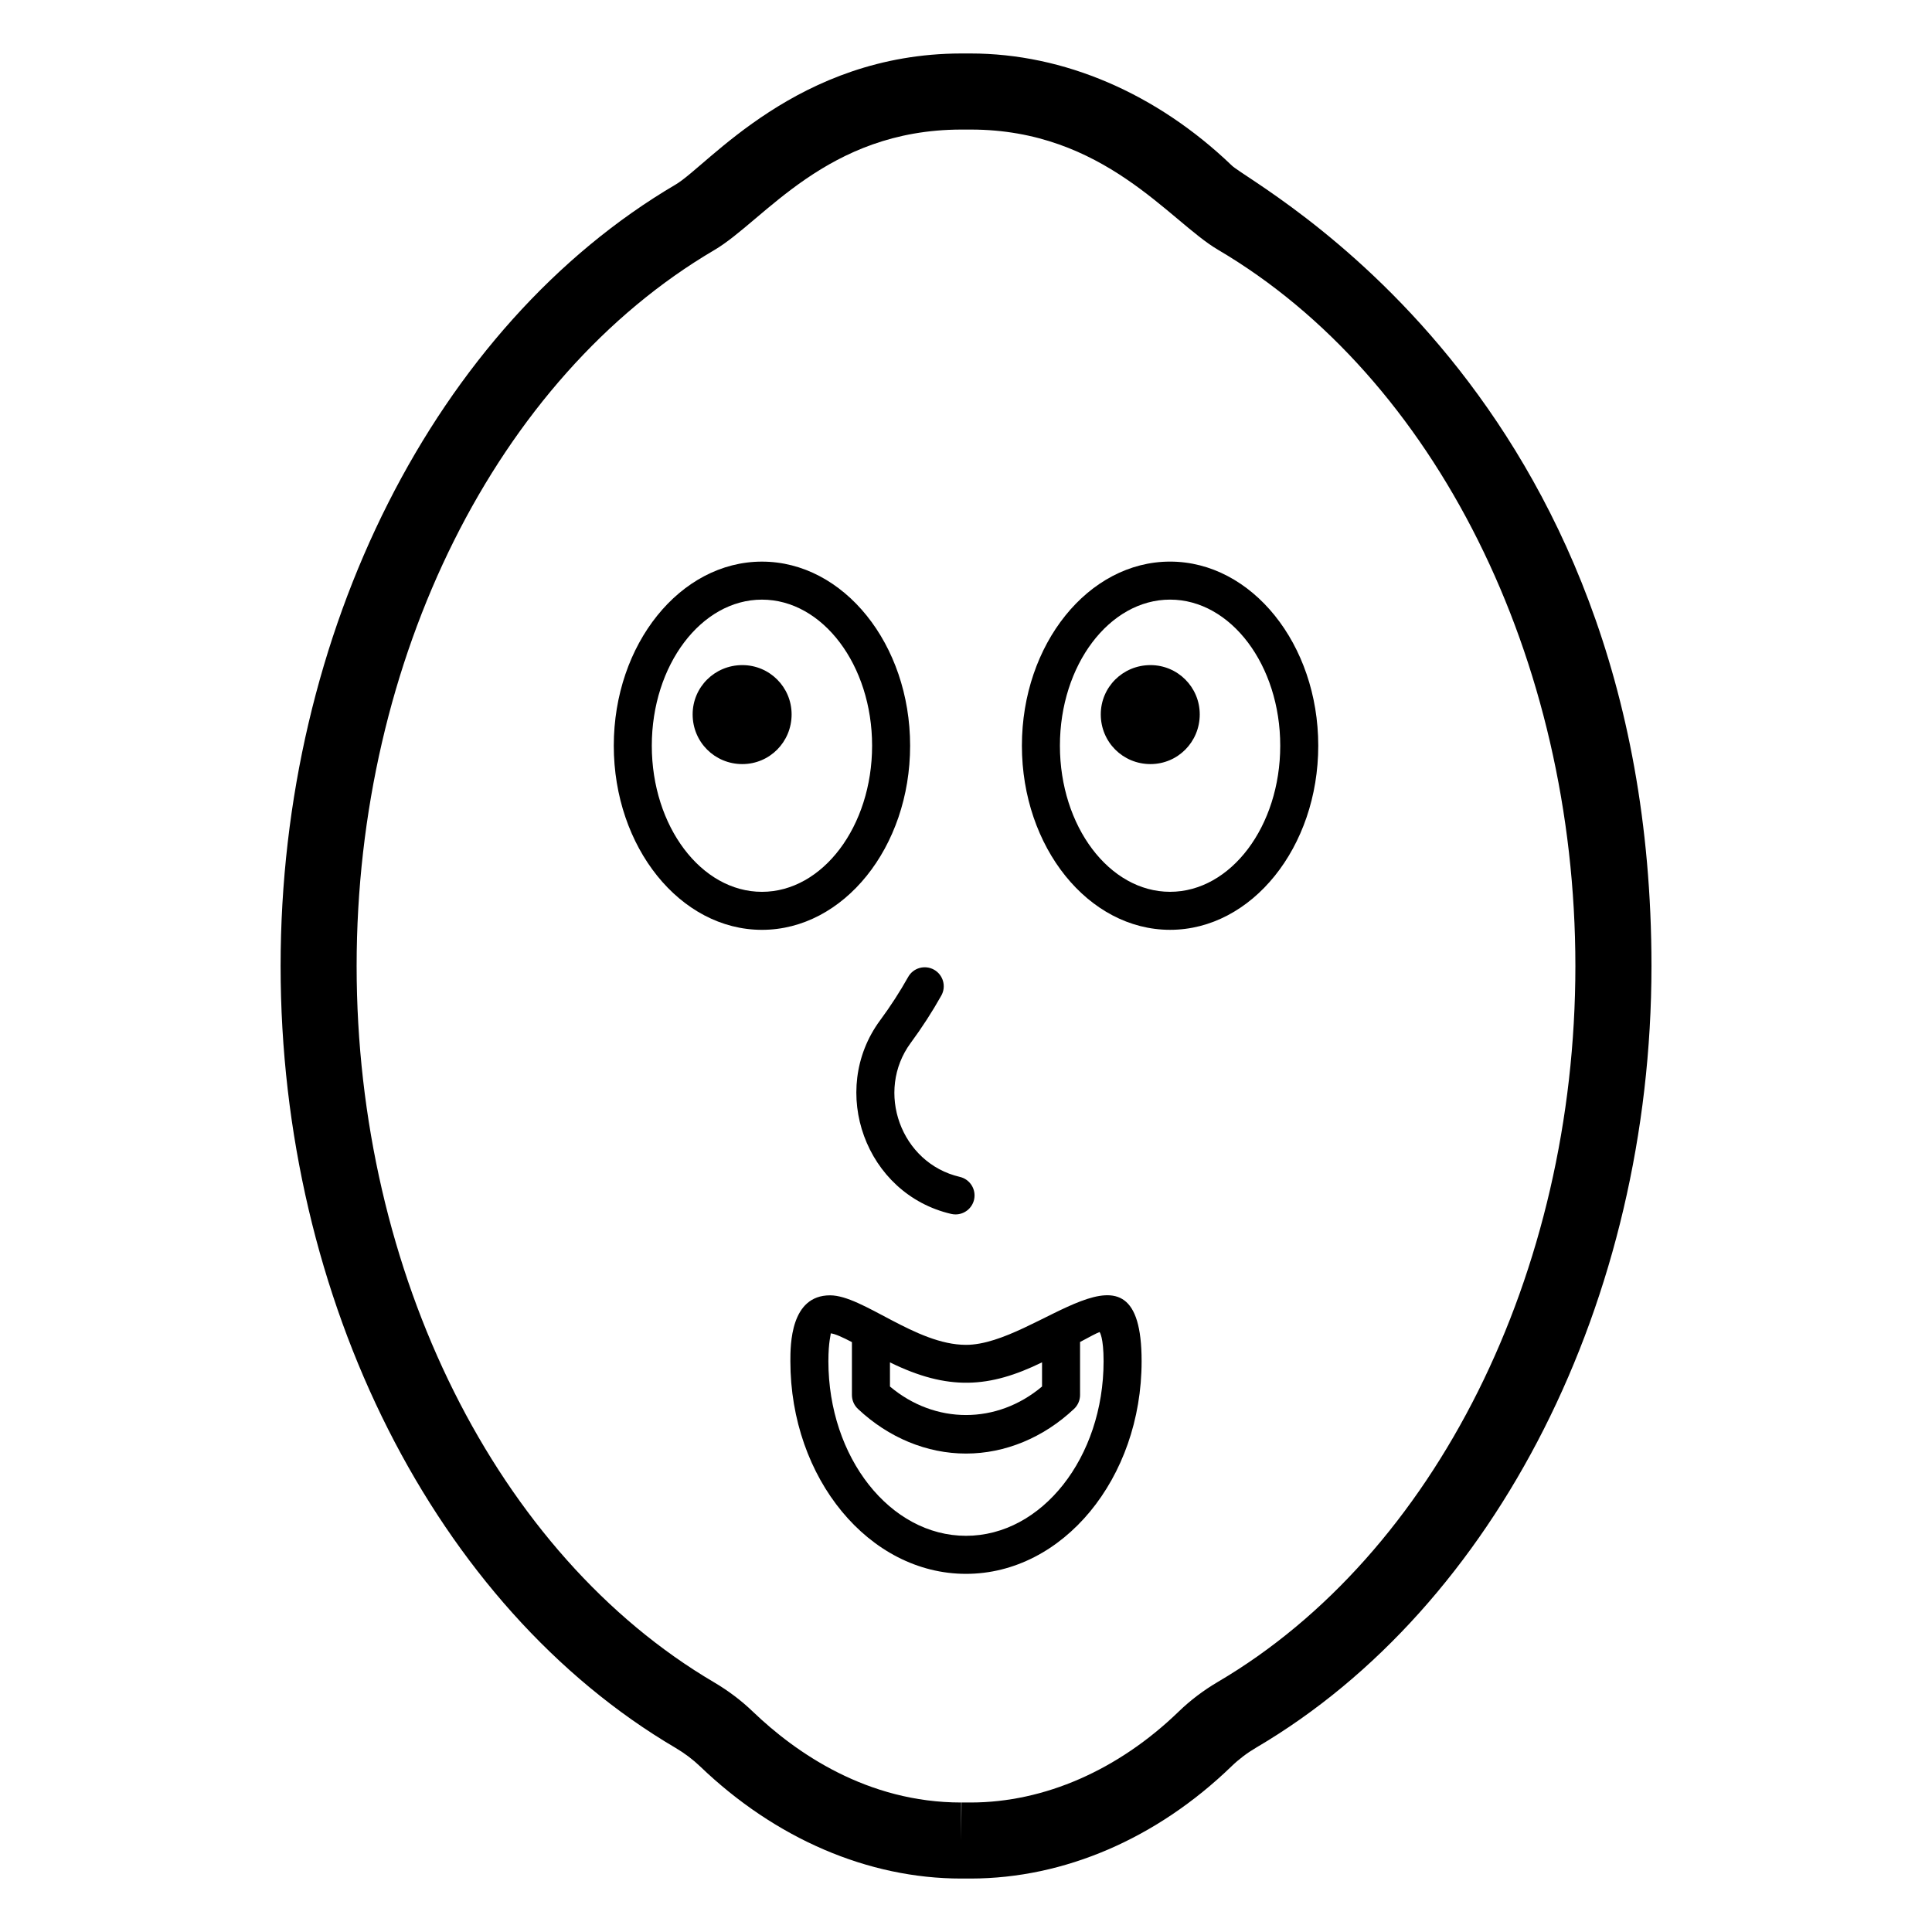
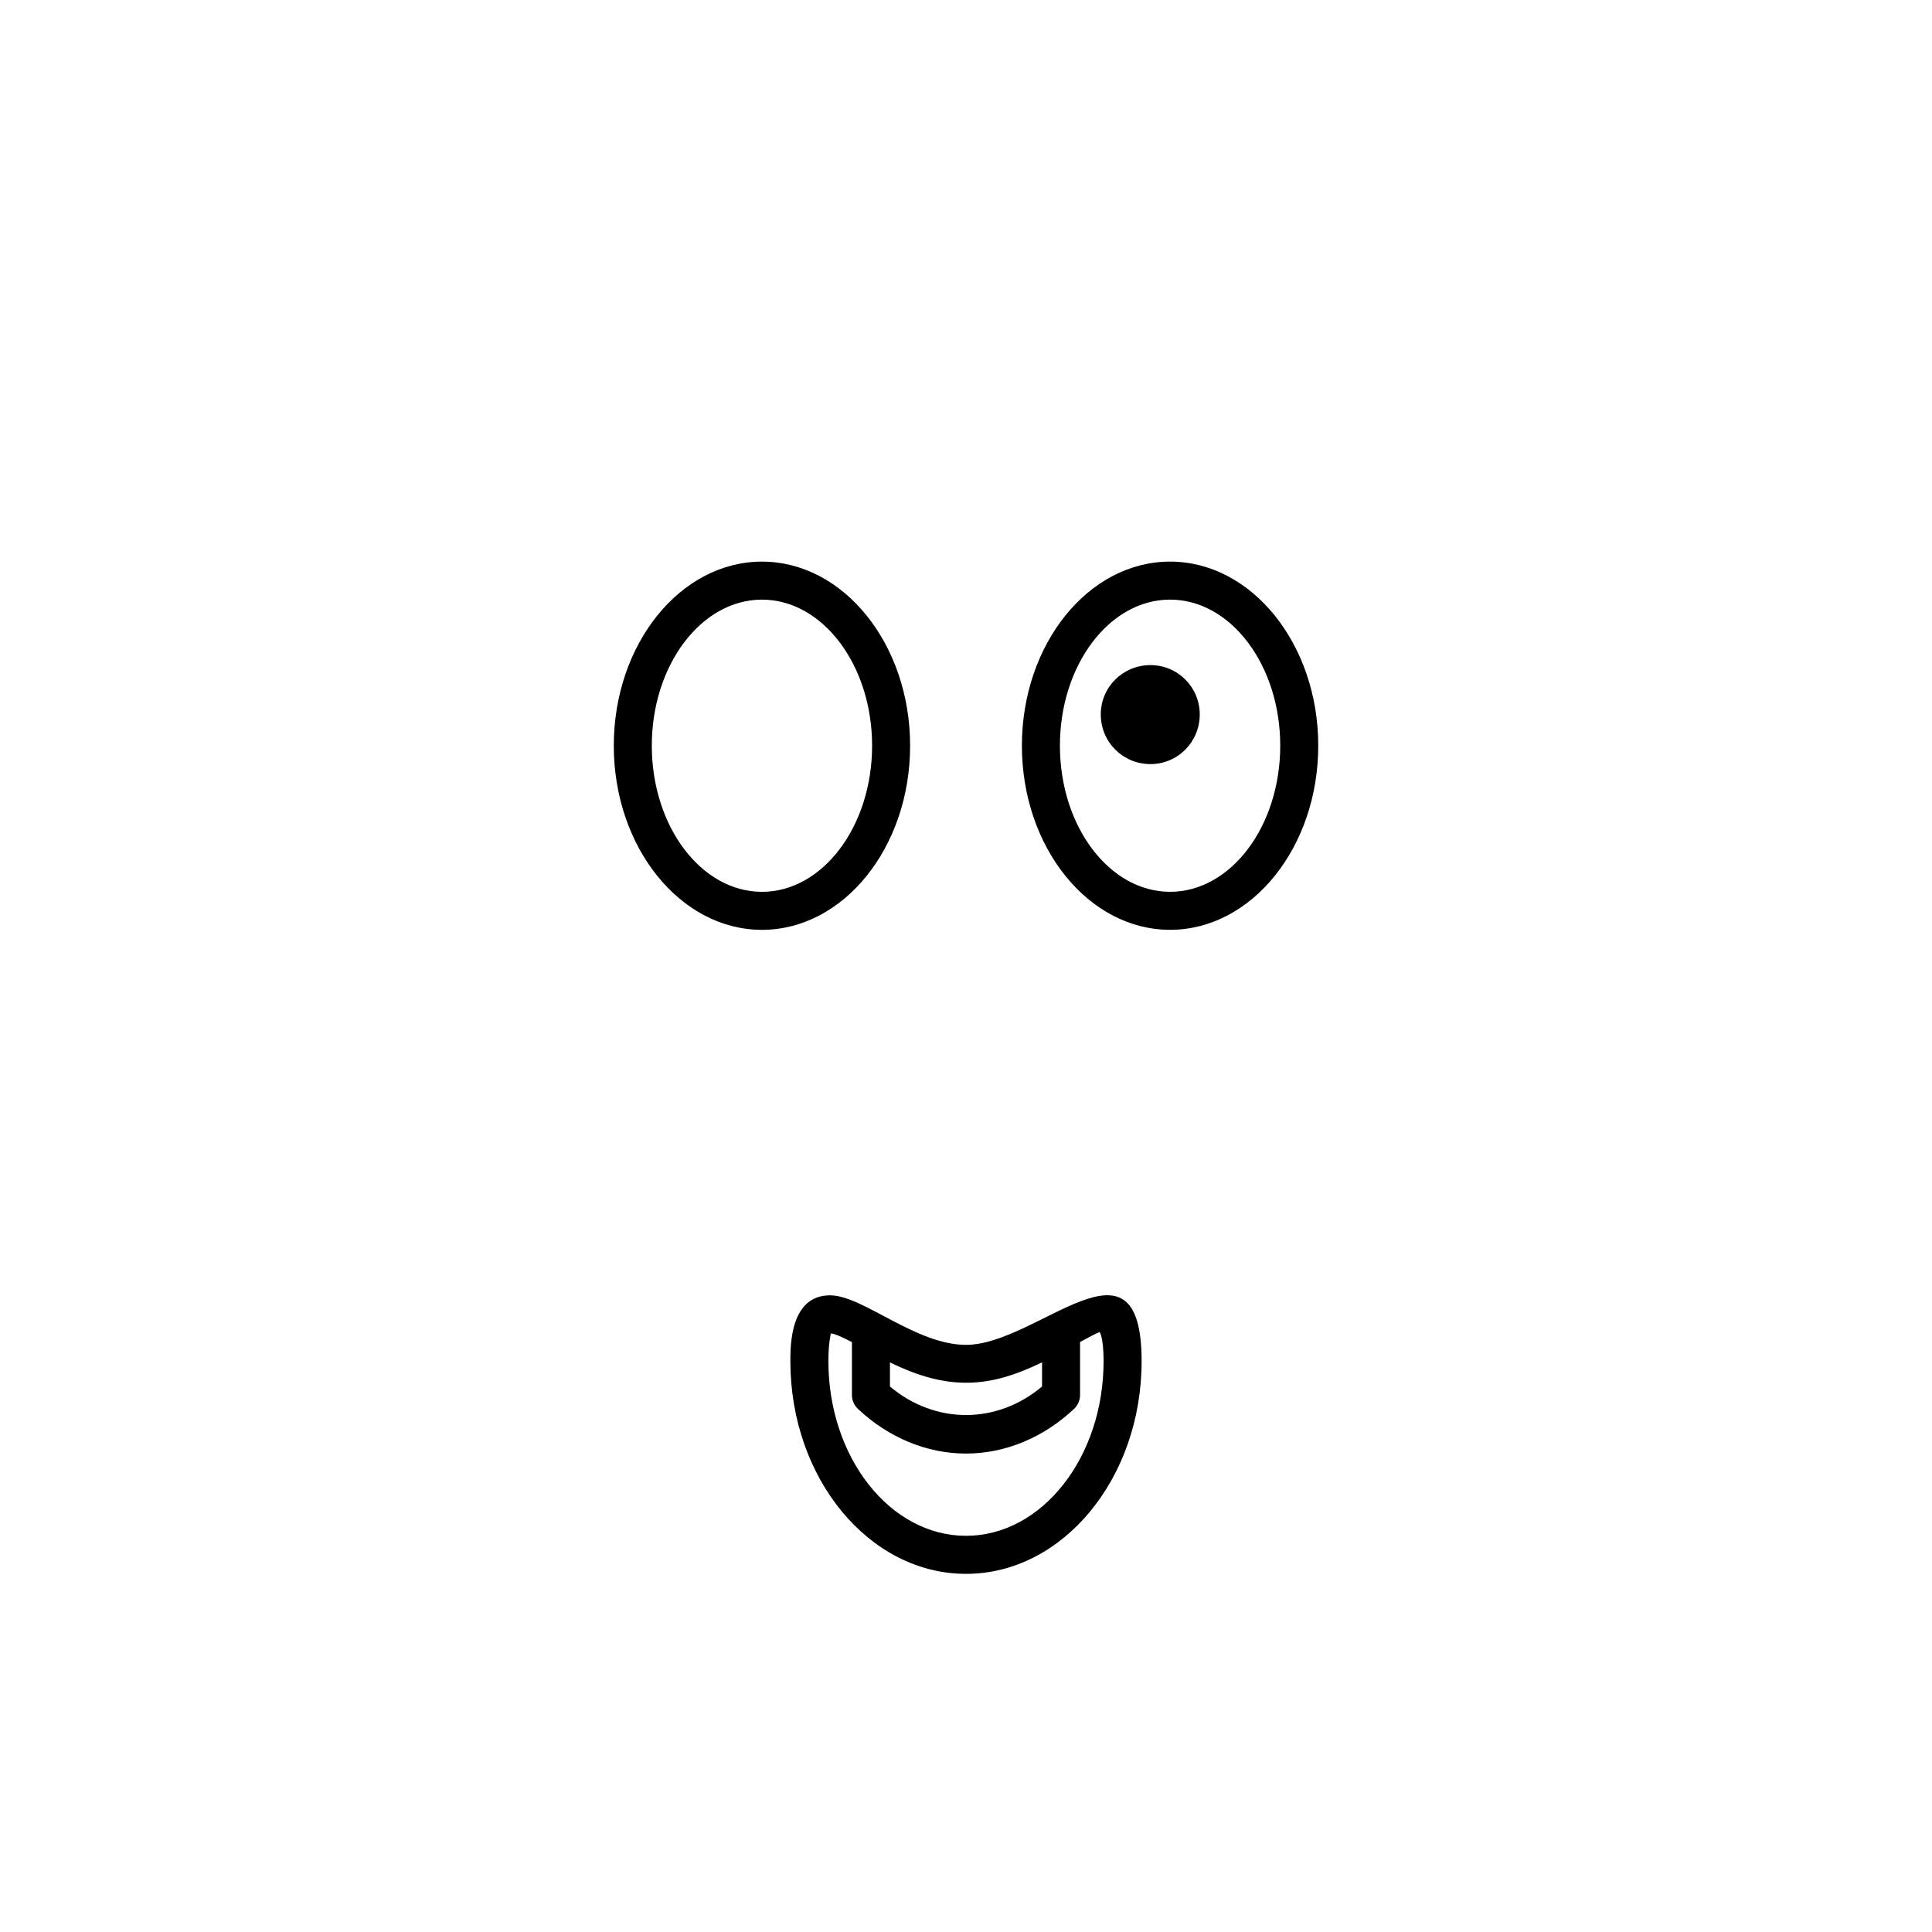
<svg xmlns="http://www.w3.org/2000/svg" fill="#000000" width="800px" height="800px" version="1.1" viewBox="144 144 512 512">
  <g>
-     <path d="m470.45 187.87c-19.961-19.148-44.523-29.699-69.258-29.699h-2.492c-43.367 0.07-67.152 29.758-75.637 34.727-63.609 37.402-104.7 118.69-104.7 207.11 0 88.492 41.098 169.83 104.7 207.22 2.379 1.406 4.566 3.059 6.5 4.91 19.961 19.148 44.527 29.695 69.164 29.695h2.59c24.734-0.039 49.25-10.598 69.047-29.746 1.938-1.879 4.152-3.551 6.582-4.981 63.609-37.402 104.71-118.69 104.71-207.1 0-152.39-105.61-206.77-111.2-212.13zm-3.703 401.85c-3.812 2.242-7.32 4.898-10.406 7.891-16.016 15.488-35.566 24.039-55.039 24.07h-2.496l-0.082 10.078v-10.078c-24.879 0-43.758-13.098-55.219-24.09-3.059-2.941-6.504-5.539-10.227-7.734-57.57-33.848-94.766-108.37-94.766-189.85 0-81.406 37.195-155.88 94.746-189.71 13.246-7.75 29.746-31.906 65.457-31.961h2.578c35.258 0 52.652 24.285 65.441 31.824 57.566 33.848 94.762 108.36 94.762 189.85 0 81.406-37.195 155.88-94.75 189.71z" />
-     <path d="m377.25 414.38c-13.785 18.672-3.856 46.07 18.84 51.324 0.383 0.086 0.762 0.129 1.141 0.129 2.293 0 4.363-1.574 4.906-3.894 0.625-2.715-1.062-5.422-3.773-6.051-15.676-3.637-22.484-22.668-13.004-35.523 2.981-4.043 5.707-8.258 8.098-12.527 1.363-2.422 0.496-5.492-1.93-6.859-2.434-1.348-5.5-0.5-6.859 1.938-2.188 3.906-4.688 7.766-7.418 11.465z" />
    <path d="m454.08 292.83c-21.652 0-39.266 21.883-39.266 48.785 0 26.902 17.613 48.797 39.266 48.797s39.27-21.895 39.27-48.797c0-26.902-17.617-48.785-39.27-48.785zm0 87.508c-16.094 0-29.191-17.367-29.191-38.723 0-21.344 13.098-38.711 29.191-38.711 16.098 0 29.195 17.367 29.195 38.711 0 21.352-13.098 38.723-29.195 38.723z" />
    <path d="m448.89 320.26c-7.332 0-13.172 5.84-13.172 13.059 0 7.328 5.84 13.172 13.172 13.172 7.215 0 13.055-5.844 13.055-13.172 0-7.219-5.84-13.059-13.055-13.059z" />
    <path d="m385.19 341.62c0-26.902-17.613-48.785-39.266-48.785s-39.266 21.883-39.266 48.785c0 26.902 17.613 48.797 39.266 48.797s39.266-21.895 39.266-48.797zm-39.266 38.723c-16.094 0-29.191-17.367-29.191-38.723 0-21.344 13.098-38.711 29.191-38.711s29.191 17.367 29.191 38.711c-0.004 21.352-13.102 38.723-29.191 38.723z" />
-     <path d="m340.73 320.26c-7.332 0-13.172 5.84-13.172 13.059 0 7.328 5.84 13.172 13.172 13.172 7.215 0 13.055-5.844 13.055-13.172 0.004-7.219-5.836-13.059-13.055-13.059z" />
    <path d="m400 500.4c-13.359 0-27.348-13.125-36.02-13.125-10.523 0-10.523 13.137-10.523 17.457 0 31.074 20.883 56.355 46.543 56.355s46.539-25.277 46.539-56.355c0-36.613-27.484-4.332-46.539-4.332zm-20.152 4.644c15.398 7.559 26.332 6.824 40.305-0.012v6.406c-11.957 10.078-28.348 10.078-40.305 0zm20.152 45.961c-20.109 0-36.469-20.762-36.469-46.277 0-5.266 0.707-7.086 0.609-7.371 1.152 0.09 3.344 1.125 5.629 2.32v14.012c0 1.387 0.57 2.715 1.582 3.672 8.102 7.637 18.277 11.848 28.645 11.848 10.367 0 20.539-4.211 28.645-11.848 1.012-0.953 1.586-2.285 1.586-3.672v-14.047c2.34-1.27 4.492-2.406 5.176-2.641 0.043 0.059 1.059 1.426 1.059 7.723 0.004 25.52-16.355 46.281-36.461 46.281z" />
  </g>
</svg>